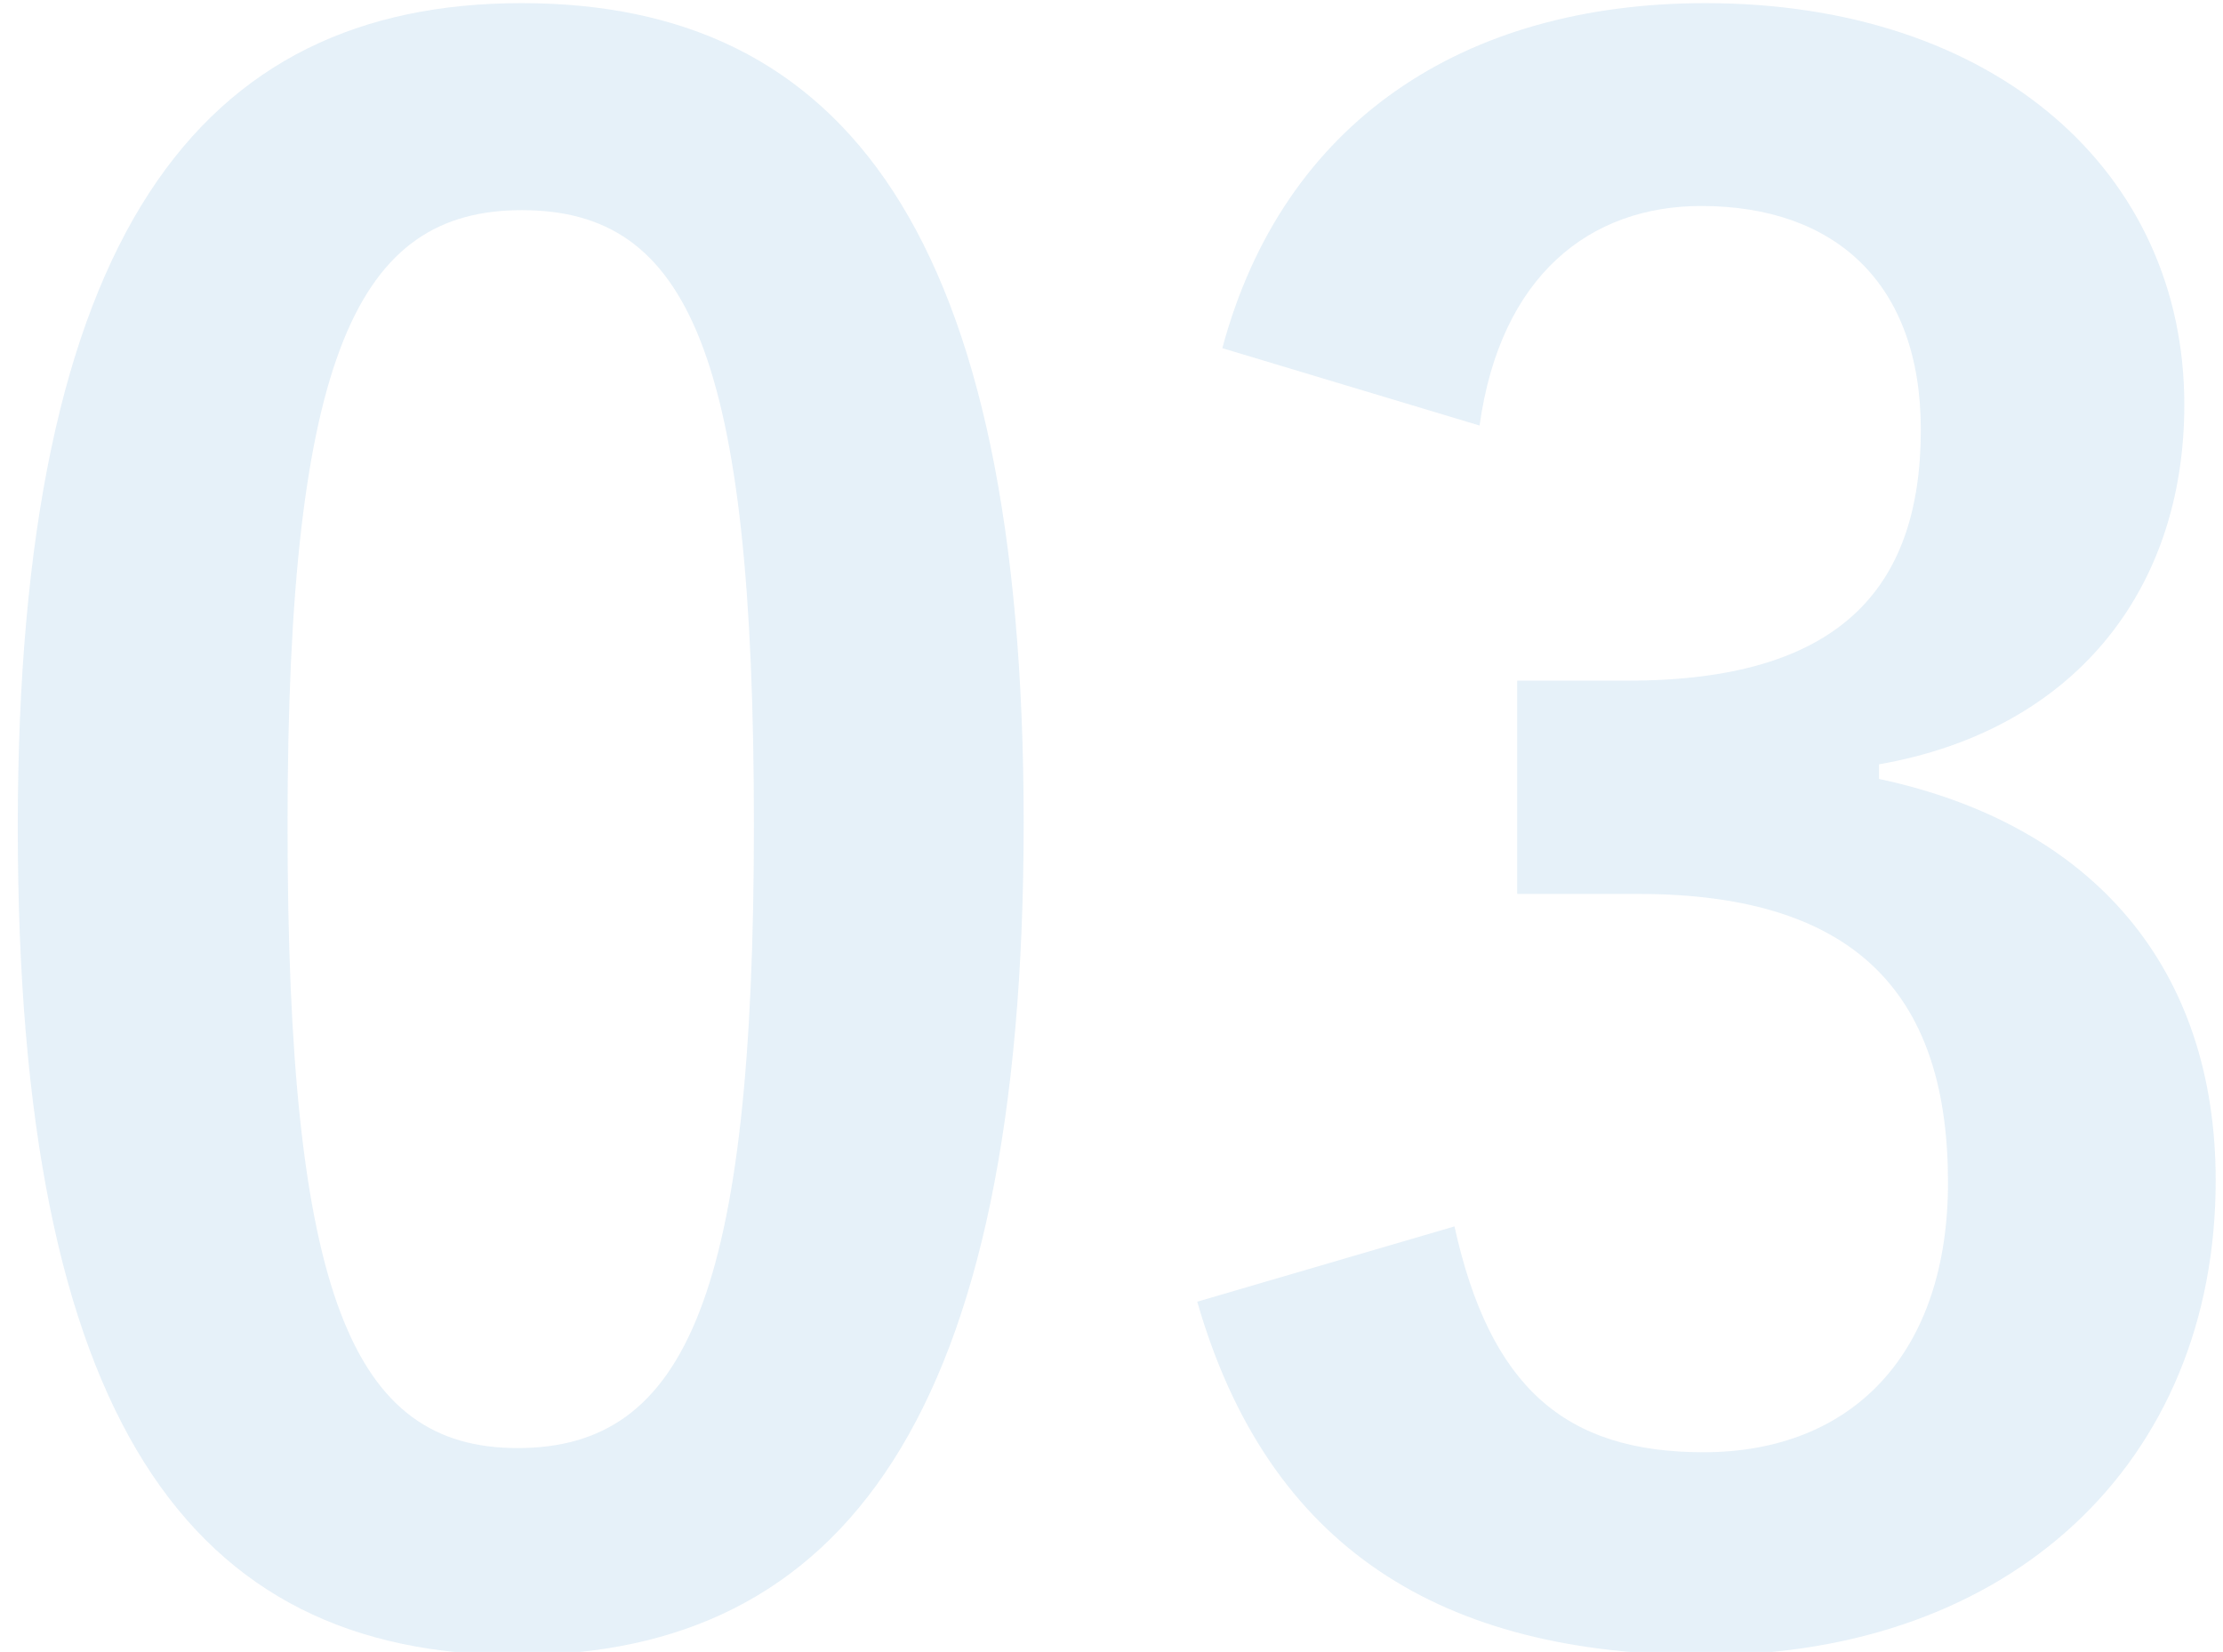
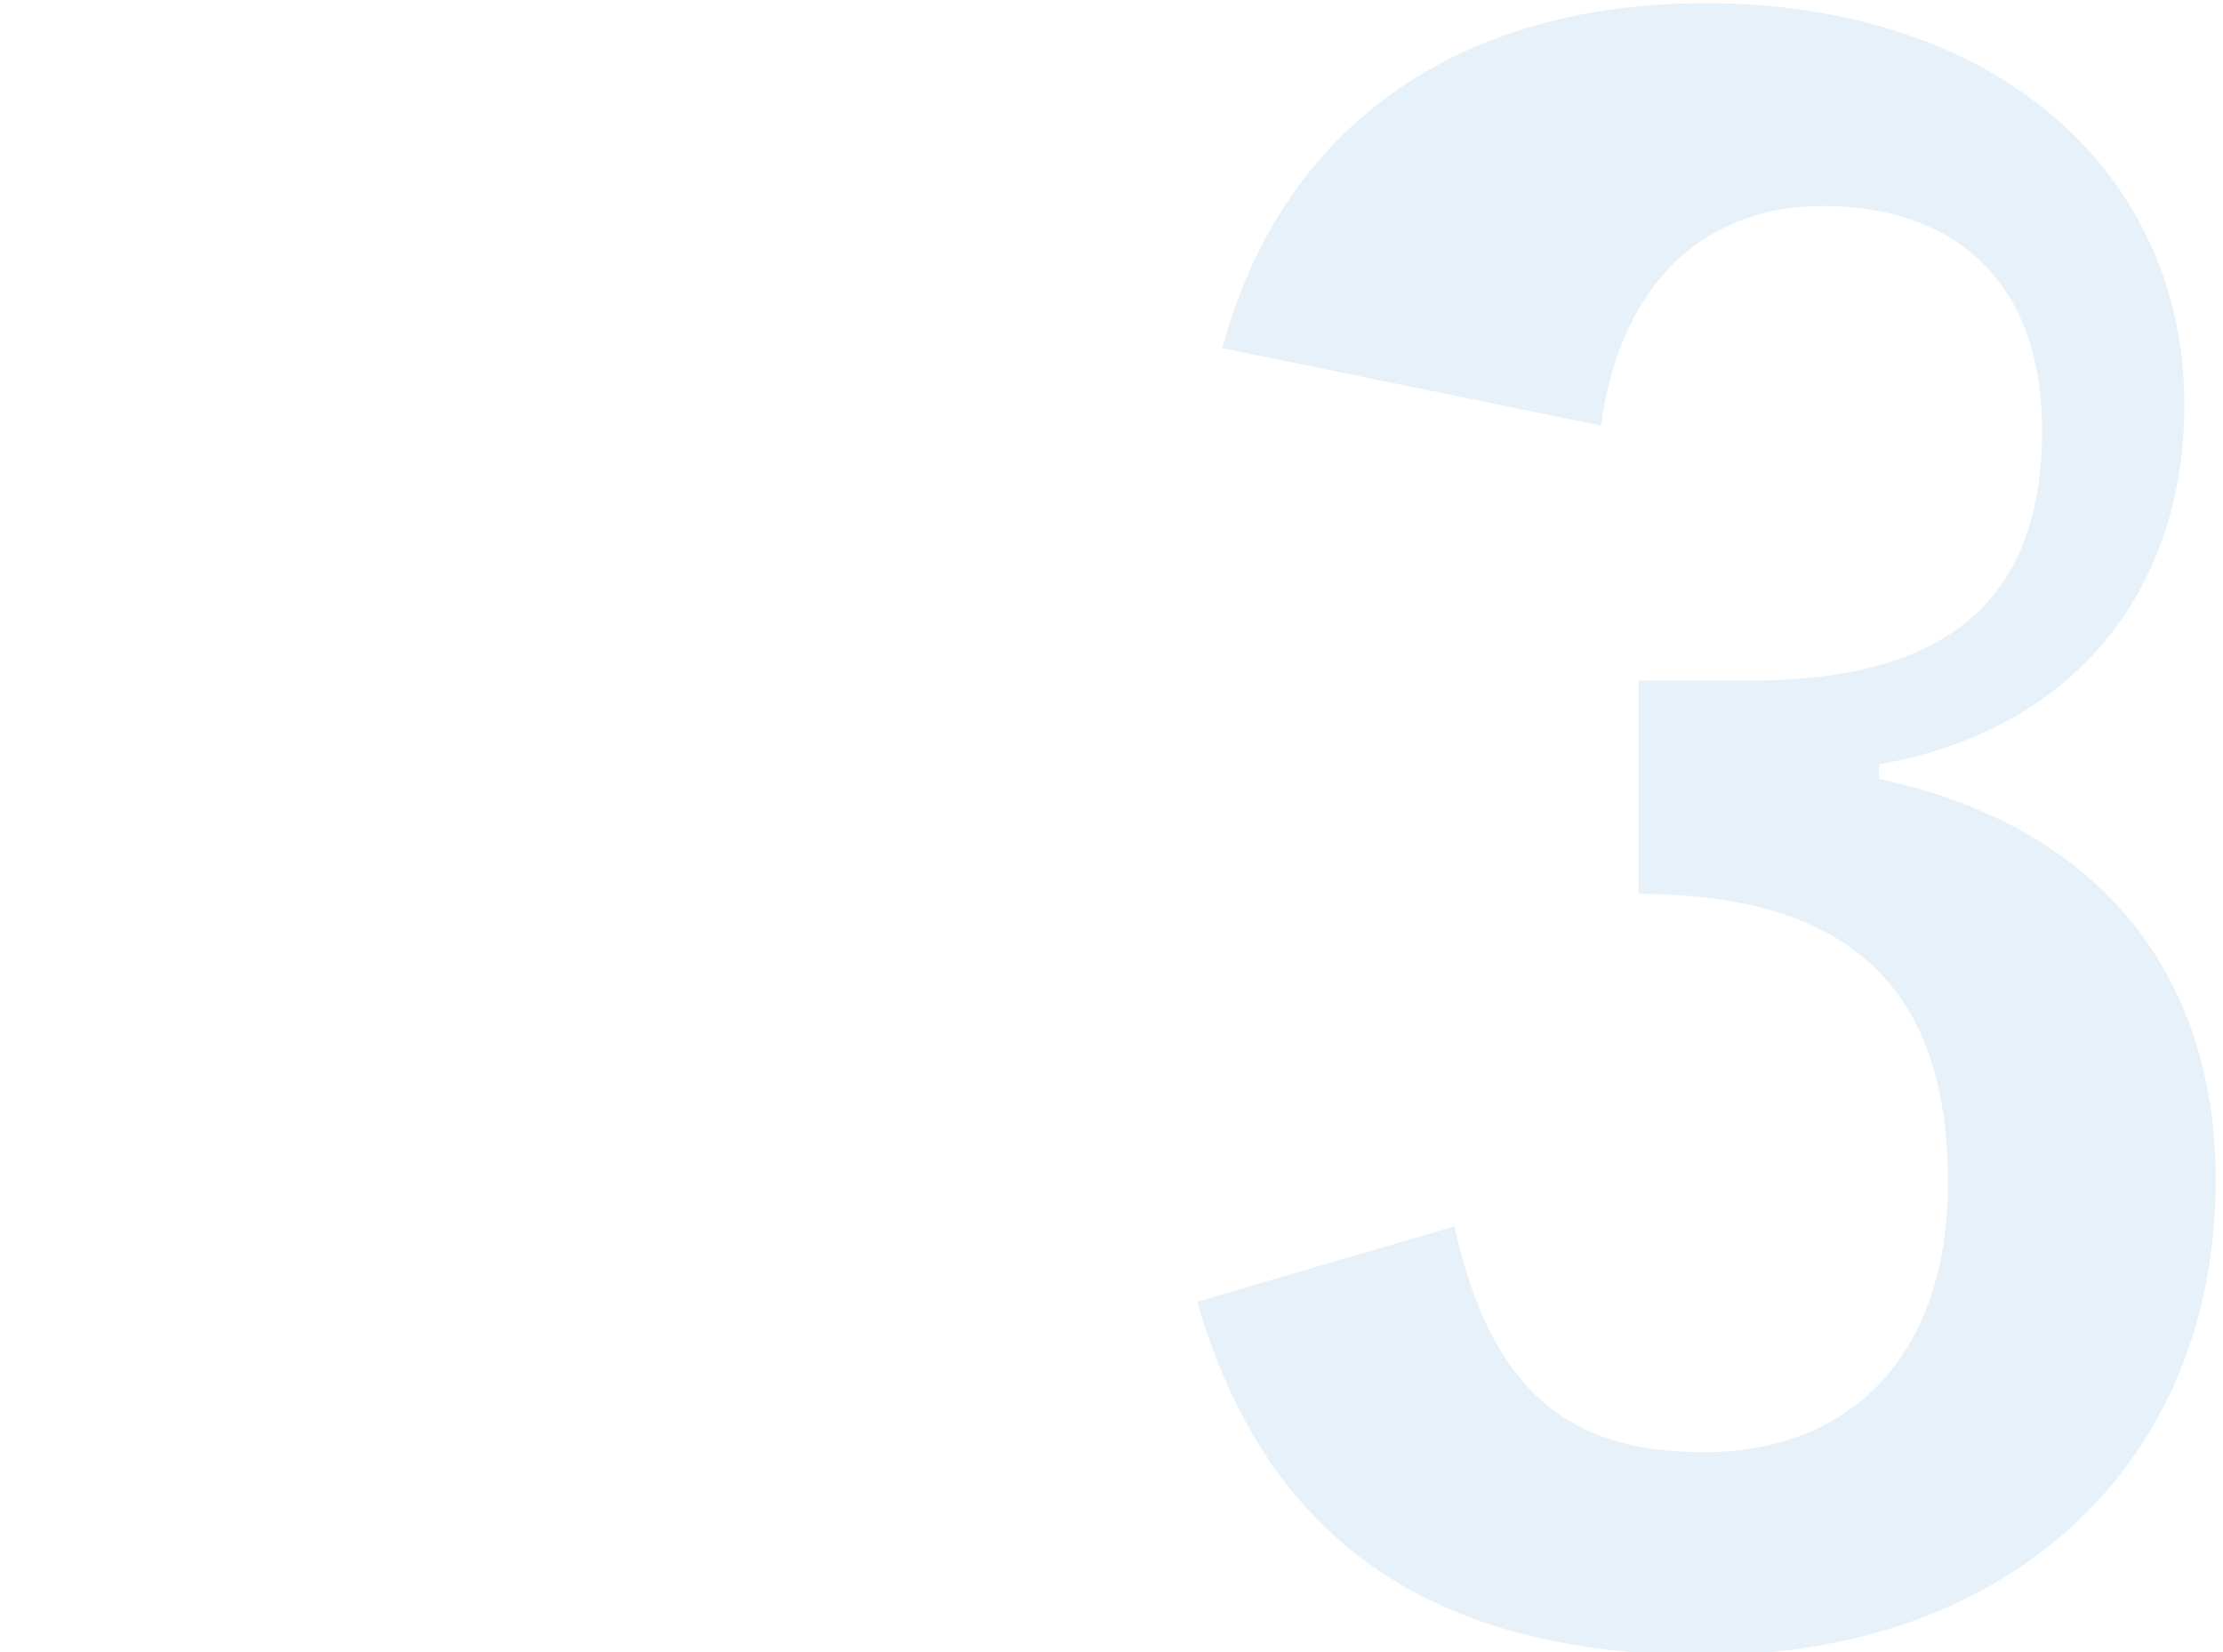
<svg xmlns="http://www.w3.org/2000/svg" version="1.1" id="レイヤー_1" x="0px" y="0px" viewBox="0 0 212.6 158" style="enable-background:new 0 0 212.6 158;" xml:space="preserve">
  <style type="text/css">
	.st0{opacity:0.1;}
	.st1{fill:#006EBD;}
</style>
  <g class="st0">
    <g>
-       <path class="st1" d="M97.9,78.7c0,56.6-17.2,79.6-48.4,79.6c-31.4,0-47.8-22.6-47.8-79.2S19.1,0.3,49.9,0.3    C80.7,0.3,97.9,22.3,97.9,78.7z M27.5,78.9c0,45,6.2,59.6,22,59.6c16.2,0,22.6-14.8,22.6-59.6c0-45-6.2-58.8-22.2-58.8    C34.3,20.1,27.5,33.7,27.5,78.9z" />
-       <path class="st1" d="M116.9,33.3c5.8-21.6,23-33,46.2-33c27.8,0,45.8,16.2,45.8,38.4c0,18-10.8,31.2-29.2,34.4v1.4    c20.6,4.4,32.2,18.2,32.2,38.4c0,27-19.6,45.4-48.8,45.4c-25.2,0-41.8-10.2-48.6-33.8l24.6-7.2c3.4,15.4,10.6,21.6,23.8,21.6    c14.4,0,23.4-9.6,23.4-25.8c0-17.4-8.2-27.6-29.6-27.6h-11.6V65.1h10.6c20,0,28-8.6,28-24c0-14-8.2-21.4-21-21.4    c-10.6,0-19.2,6.6-21.2,21L116.9,33.3z" />
+       <path class="st1" d="M116.9,33.3c5.8-21.6,23-33,46.2-33c27.8,0,45.8,16.2,45.8,38.4c0,18-10.8,31.2-29.2,34.4v1.4    c20.6,4.4,32.2,18.2,32.2,38.4c0,27-19.6,45.4-48.8,45.4c-25.2,0-41.8-10.2-48.6-33.8l24.6-7.2c3.4,15.4,10.6,21.6,23.8,21.6    c14.4,0,23.4-9.6,23.4-25.8c0-17.4-8.2-27.6-29.6-27.6V65.1h10.6c20,0,28-8.6,28-24c0-14-8.2-21.4-21-21.4    c-10.6,0-19.2,6.6-21.2,21L116.9,33.3z" />
    </g>
  </g>
</svg>